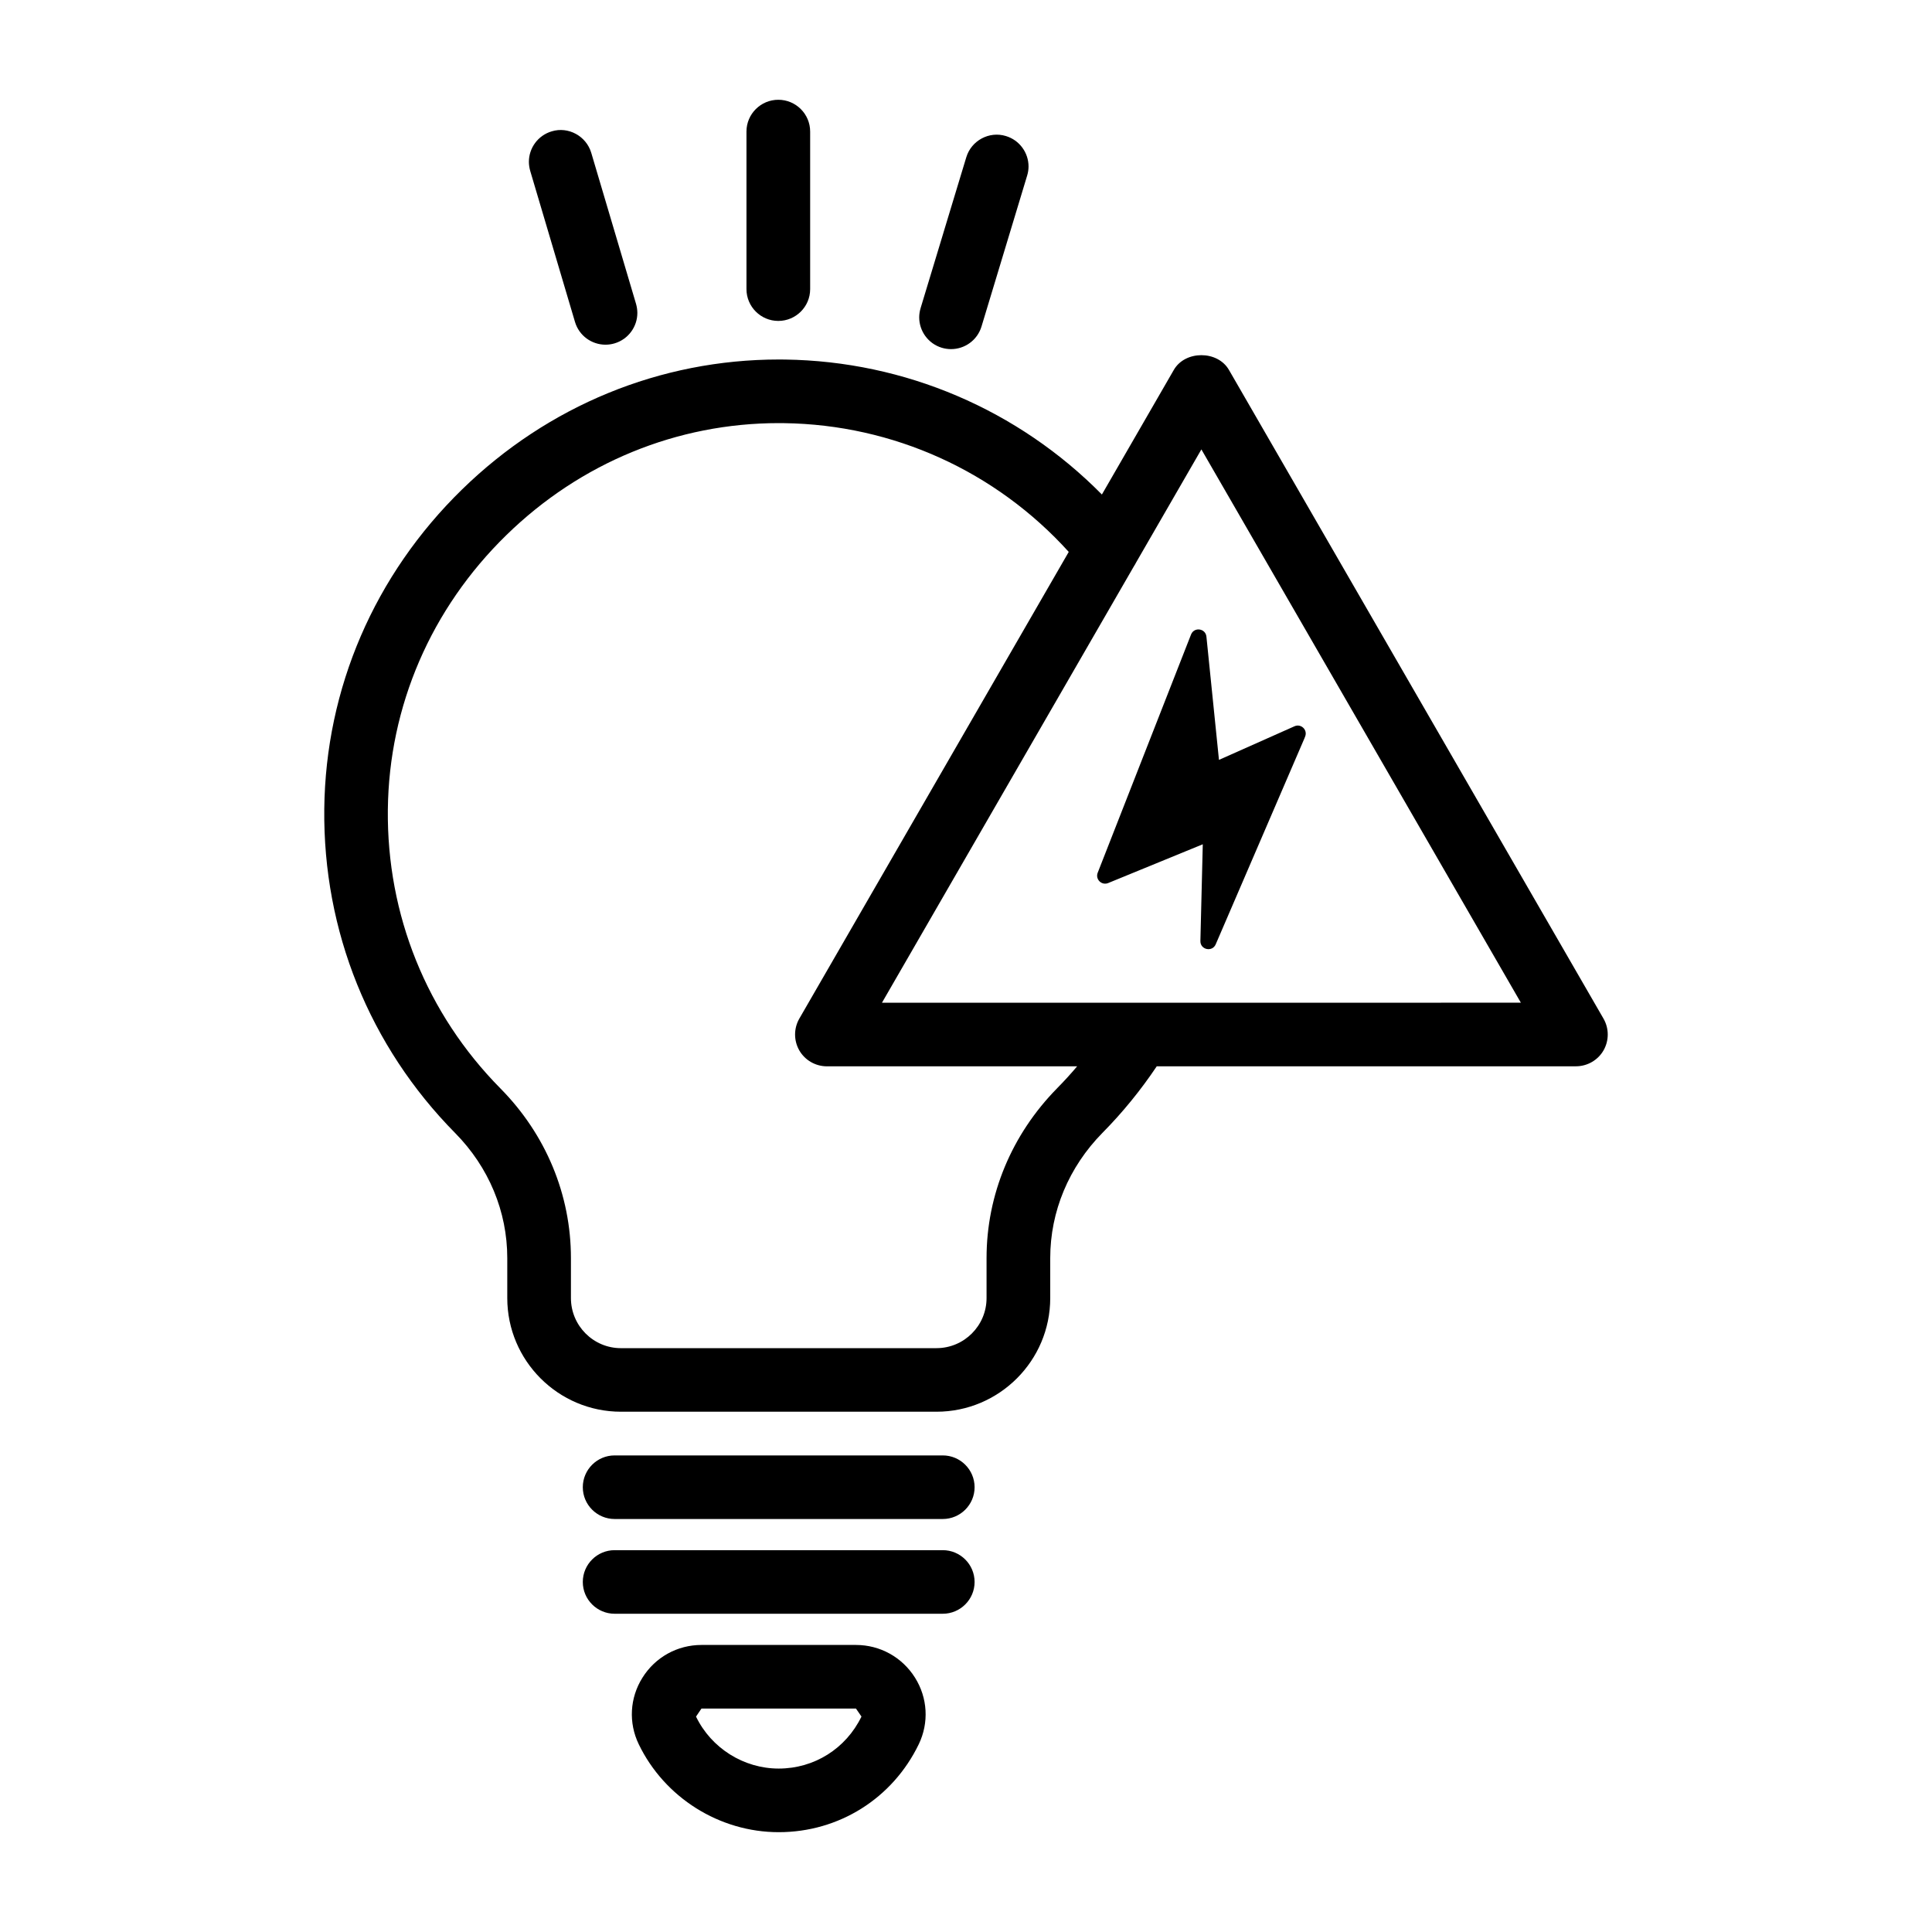
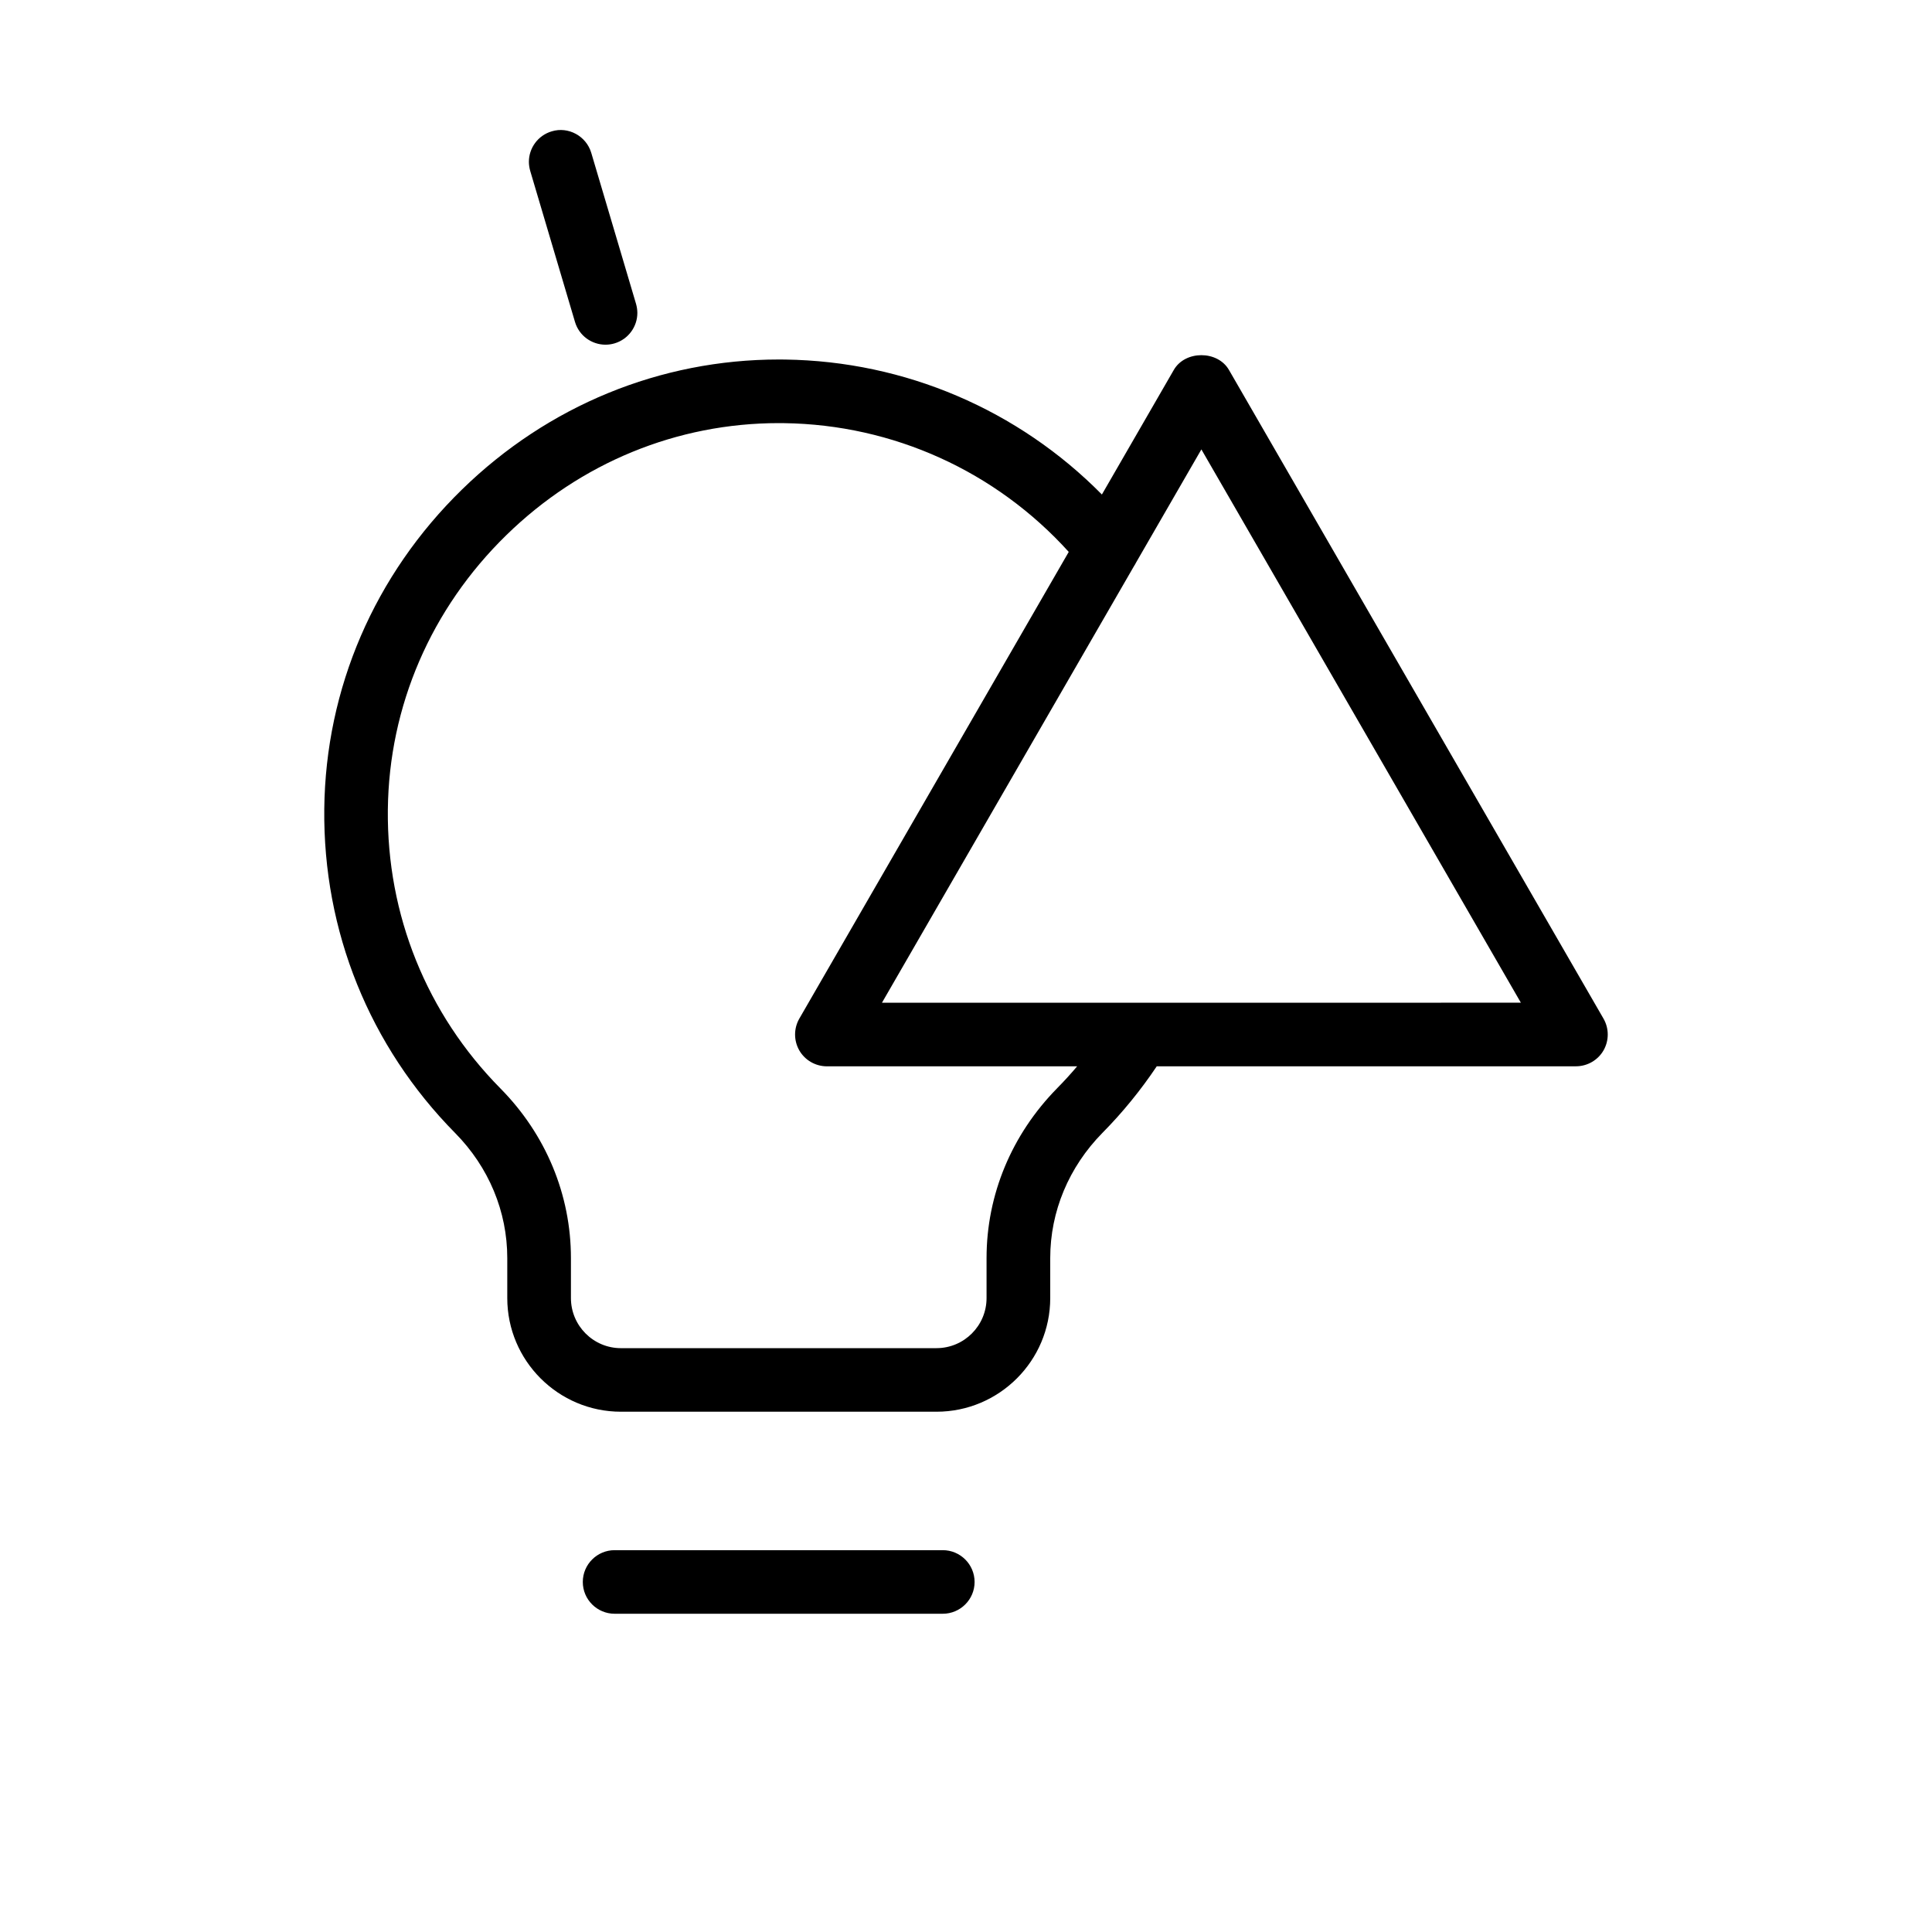
<svg xmlns="http://www.w3.org/2000/svg" fill="#000000" width="800px" height="800px" version="1.1" viewBox="144 144 512 512">
  <g>
-     <path d="m393.84 529.7h-86.953c-4.652 0-8.438 3.777-8.438 8.426 0 4.652 3.785 8.426 8.438 8.426h86.953c4.652 0 8.438-3.777 8.438-8.426-0.004-4.652-3.789-8.426-8.438-8.426z" />
    <path d="m393.84 554.81h-86.953c-4.652 0-8.438 3.777-8.438 8.426 0 4.652 3.785 8.426 8.438 8.426h86.953c4.652 0 8.438-3.777 8.438-8.426-0.004-4.652-3.789-8.426-8.438-8.426z" />
-     <path d="m370.84 579.93h-40.945c-6.398 0-12.242 3.242-15.637 8.672-3.375 5.371-3.723 11.965-0.988 17.633 6.832 14.156 21.398 23.312 37.098 23.312 15.945 0 30.164-8.93 37.117-23.312 2.738-5.691 2.367-12.285-1.008-17.652-3.414-5.422-9.258-8.652-15.637-8.652zm-20.473 32.758c-9.281 0-17.879-5.41-21.914-13.773 0 0 1.441-2.121 1.441-2.129h40.945l1.461 2.121c-4.117 8.492-12.512 13.781-21.934 13.781z" />
-     <path d="m350.26 229.05c4.652 0 8.438-3.777 8.438-8.426v-41.758c0-4.652-3.785-8.426-8.438-8.426-4.652 0-8.438 3.777-8.438 8.426v41.758c0.004 4.648 3.789 8.426 8.438 8.426z" />
    <path d="m296.38 229.32c1.09 3.664 4.445 6.027 8.086 6.027 0.781 0 1.605-0.113 2.387-0.348 3.664-1.082 6.051-4.434 6.051-8.066 0-0.793-0.121-1.605-0.348-2.406l-11.871-40.039c-1.336-4.453-6.09-7.027-10.473-5.68-3.664 1.082-6.051 4.434-6.051 8.066 0 0.793 0.121 1.605 0.348 2.406z" />
-     <path d="m393.59 236.16c0.824 0.246 1.645 0.359 2.449 0.359 3.621 0 6.953-2.336 8.066-5.977l12.098-40c0.246-0.801 0.371-1.625 0.371-2.426 0-3.621-2.367-6.977-6.008-8.066-4.402-1.359-9.156 1.184-10.492 5.637l-6.051 19.969v0.012l-6.051 19.98c-0.246 0.824-0.371 1.645-0.371 2.461 0.004 3.606 2.348 6.949 5.988 8.051z" />
-     <path d="m459.64 312.15-1.086 2.769-23.367 59.641-0.285 0.727c-0.68 1.734 1.051 3.434 2.773 2.731l25.074-10.277-0.633 25.625c-0.059 2.328 3.137 3.027 4.059 0.891l23.5-54.555 0.207-0.531c0.691-1.762-1.102-3.473-2.828-2.703l-20.016 8.91-3.324-32.66c-0.227-2.215-3.266-2.633-4.074-0.566z" />
    <path d="m568.94 413.94-99.258-171.91c-3.004-5.207-11.605-5.207-14.609 0l-19.059 33.02c-22.152-22.43-52.141-35.328-83.965-35.766-0.555-0.012-1.109-0.012-1.645-0.012-31.398 0-61.172 12.203-83.969 34.453-23.188 22.633-36.152 52.695-36.5 84.648-0.348 32.375 11.977 62.891 34.691 85.902 8.91 9.031 13.805 20.793 13.805 33.117v10.605c0 16.613 13.52 30.125 30.125 30.125h83.621c16.625 0 30.145-13.508 30.145-30.125v-10.605c0-12.324 4.918-24.113 13.848-33.18 5.309-5.371 10.129-11.289 14.383-17.633h111.09c3.004 0 5.801-1.605 7.305-4.207 1.496-2.609 1.496-5.82-0.008-8.434zm-144.77 18.438c-12.059 12.254-18.723 28.238-18.723 45.02v10.605c0 7.316-5.945 13.27-13.27 13.27l-83.625 0.004c-7.305 0-13.25-5.957-13.25-13.27v-10.605c0-16.777-6.625-32.746-18.684-44.957-19.547-19.793-30.133-46.027-29.836-73.879 0.297-27.449 11.461-53.293 31.418-72.766 19.629-19.168 45.227-29.672 72.199-29.672 0.473 0 0.945 0.012 1.398 0.012 28.941 0.395 56.109 12.758 75.43 34.121l-71.398 123.68c-1.5 2.613-1.5 5.824 0 8.438 1.5 2.602 4.301 4.207 7.305 4.207h66.32c-1.688 1.996-3.449 3.934-5.285 5.789zm-46.441-22.645 66.766-115.66c0.219-0.324 0.41-0.664 0.582-1.008l17.301-29.969 84.668 146.63z" />
  </g>
</svg>